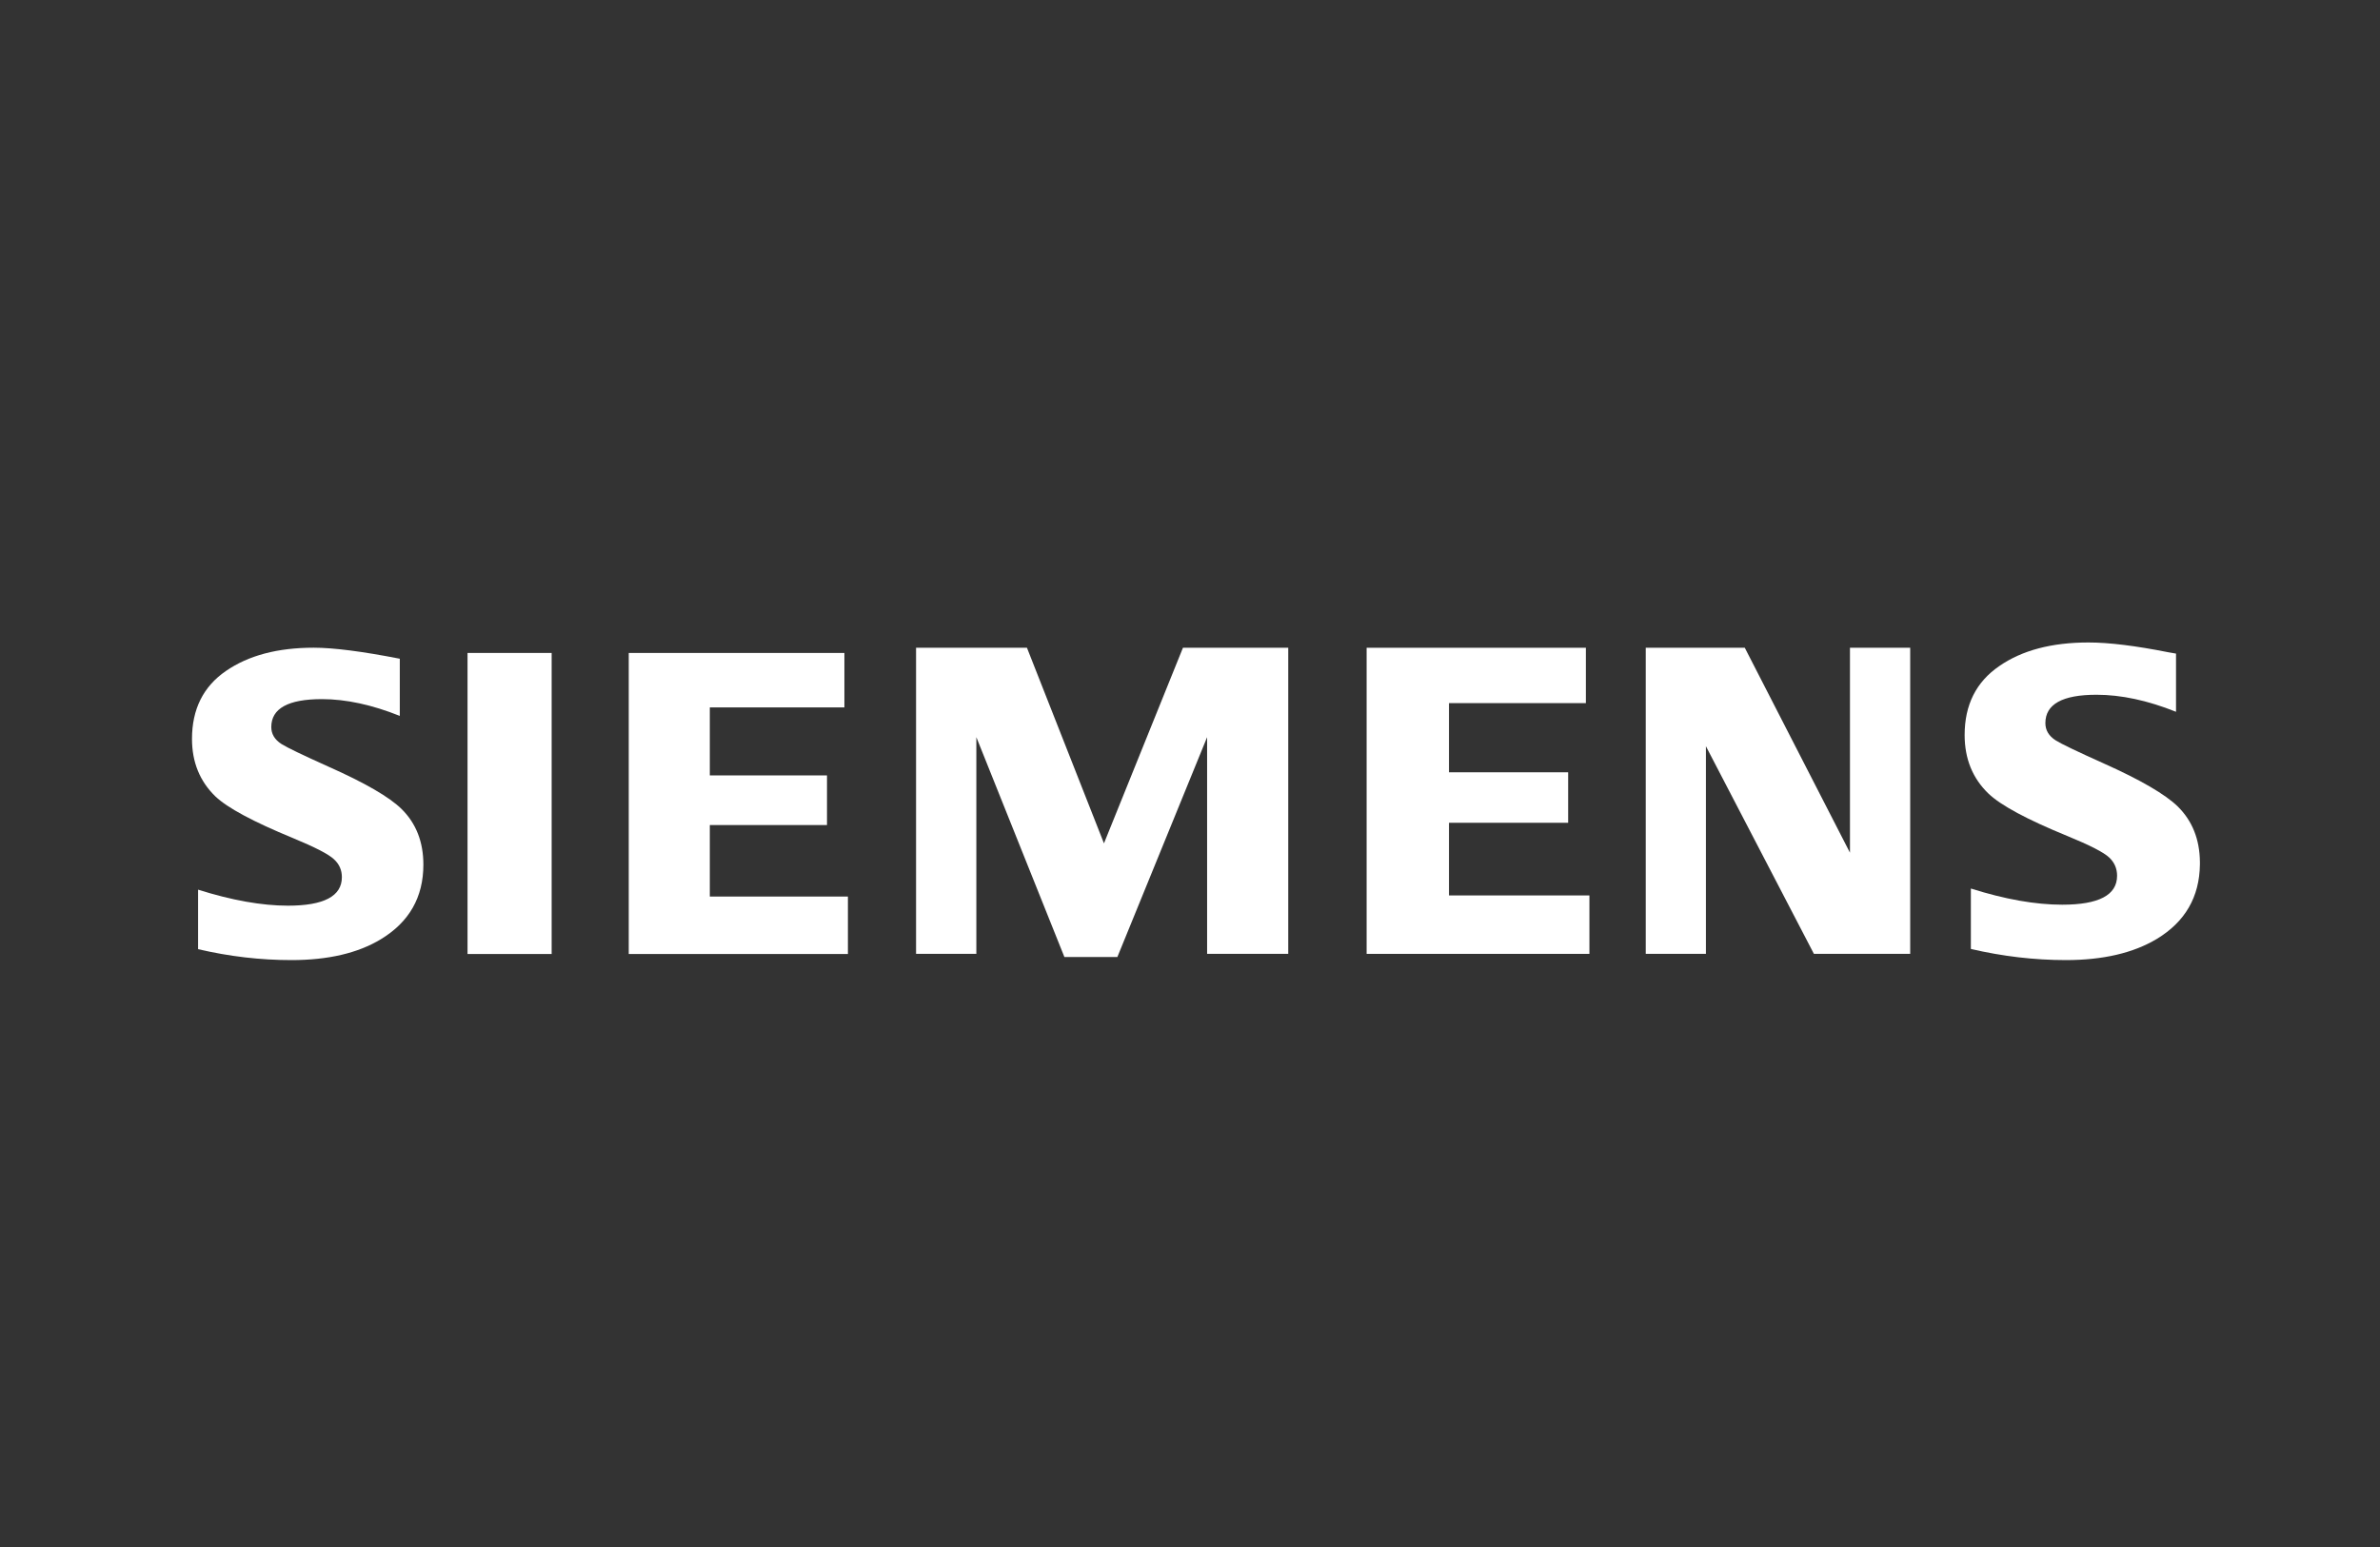
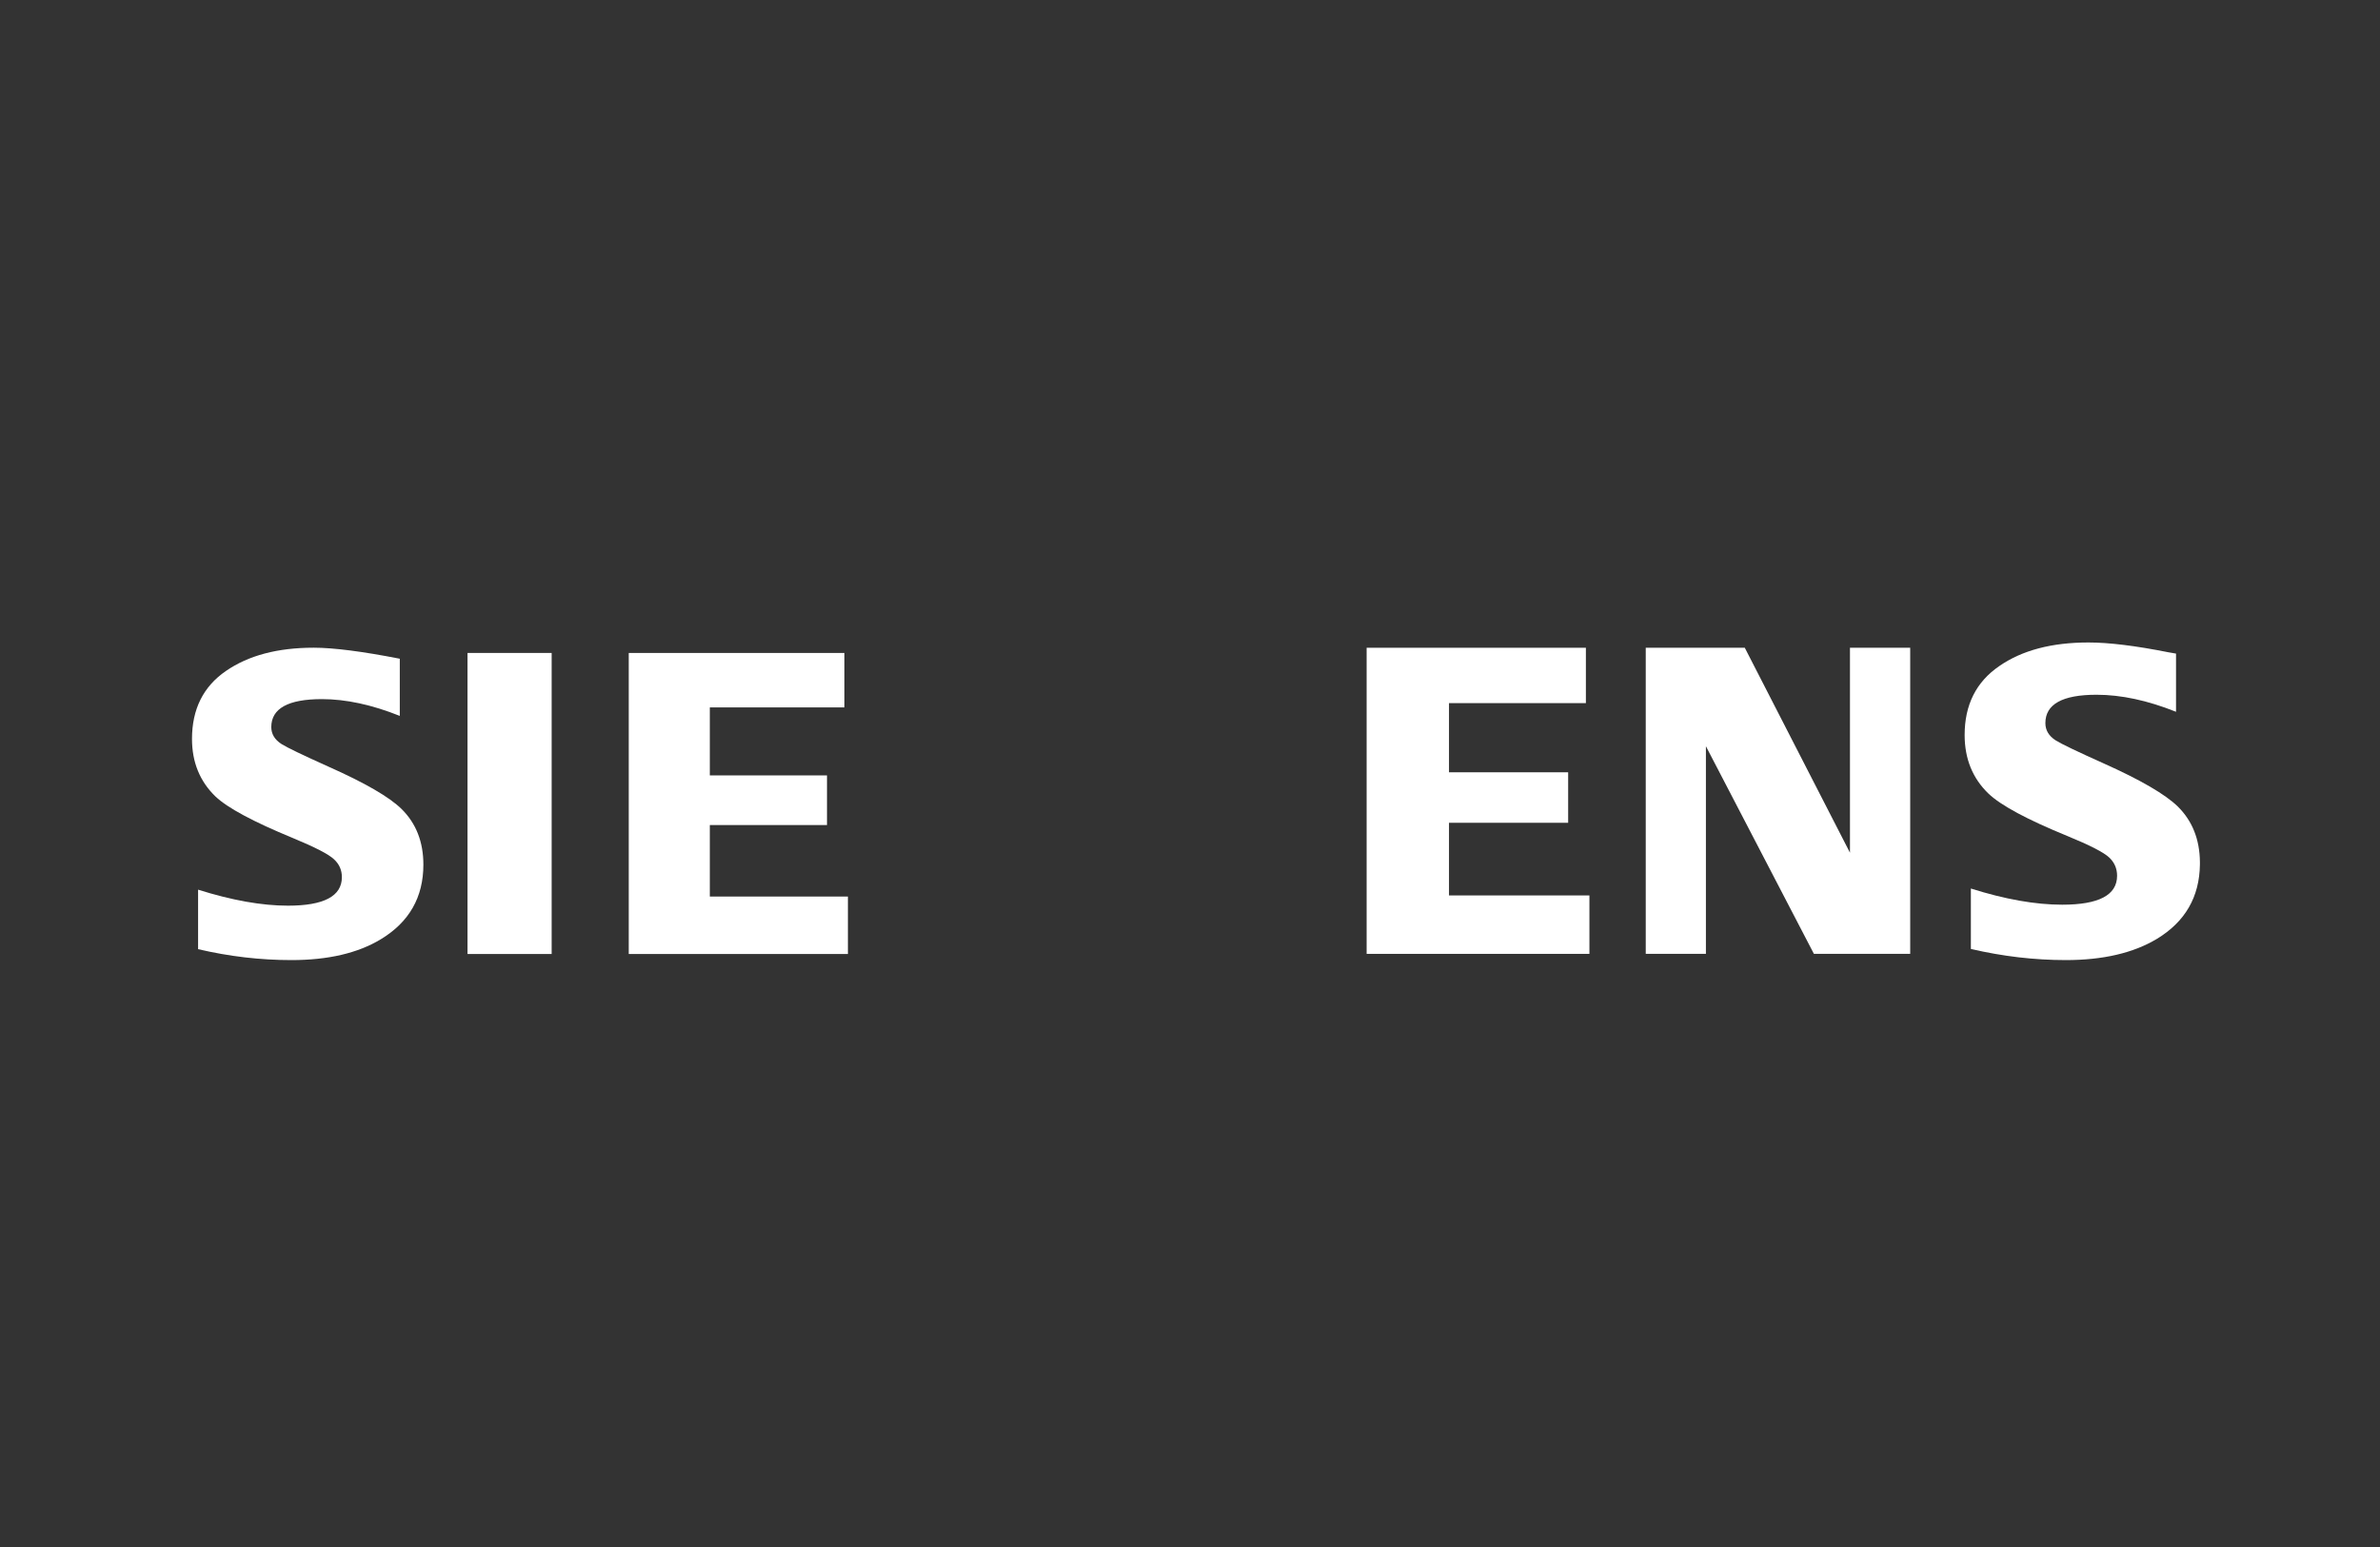
<svg xmlns="http://www.w3.org/2000/svg" version="1.1" id="Ebene_1" x="0px" y="0px" width="200px" height="130px" viewBox="0 0 200 130" enable-background="new 0 0 200 130" xml:space="preserve">
  <rect x="0" y="0" width="200" height="130" fill="#333333" stroke="none" />
  <g>
    <path fill="#FFFFFF" d="M16.646,79.762v-5c2.842,0.897,5.363,1.345,7.55,1.345c3.018,0,4.533-0.795,4.533-2.396   c0-0.591-0.216-1.091-0.66-1.5c-0.453-0.431-1.608-1.022-3.462-1.789c-3.327-1.369-5.5-2.535-6.509-3.499   c-1.312-1.272-1.964-2.885-1.964-4.828c0-2.497,0.949-4.407,2.857-5.714c1.887-1.301,4.342-1.952,7.369-1.952   c1.667,0,4.081,0.31,7.236,0.926v4.805c-2.346-0.94-4.53-1.41-6.542-1.41c-2.836,0-4.257,0.783-4.257,2.348   c0,0.58,0.283,1.057,0.857,1.425c0.477,0.302,1.789,0.929,3.932,1.894c3.087,1.372,5.143,2.562,6.167,3.574   c1.218,1.207,1.825,2.763,1.825,4.668c0,2.744-1.194,4.83-3.58,6.272c-1.929,1.166-4.432,1.749-7.506,1.749   C21.896,80.681,19.28,80.378,16.646,79.762" />
  </g>
  <rect x="39.288" y="54.87" fill="#FFFFFF" width="7.069" height="25.298" />
  <polygon fill="#FFFFFF" points="52.836,80.168 52.836,54.871 70.958,54.871 70.958,59.446 59.648,59.446 59.648,65.16 69.495,65.16   69.495,69.332 59.648,69.332 59.648,75.34 71.253,75.34 71.253,80.168 " />
-   <polygon fill="#FFFFFF" points="76.98,80.157 76.98,54.434 86.299,54.434 92.77,70.869 99.407,54.434 108.256,54.434   108.256,80.157 101.438,80.157 101.438,61.946 93.897,80.42 89.445,80.42 82.046,61.946 82.046,80.157 " />
  <polygon fill="#FFFFFF" points="114.843,80.157 114.843,54.434 133.268,54.434 133.268,59.086 121.764,59.086 121.764,64.898   131.778,64.898 131.778,69.141 121.764,69.141 121.764,75.247 133.564,75.247 133.564,80.157 " />
  <polygon fill="#FFFFFF" points="138.298,80.157 138.298,54.434 146.621,54.434 155.459,71.654 155.459,54.434 160.521,54.434   160.521,80.157 152.43,80.157 143.354,62.708 143.354,80.157 " />
  <g>
    <path fill="#FFFFFF" d="M165.619,79.744v-5.078c2.864,0.904,5.422,1.359,7.679,1.359c3.067,0,4.608-0.806,4.608-2.429   c0-0.61-0.22-1.117-0.656-1.531c-0.459-0.437-1.635-1.04-3.533-1.817c-3.371-1.379-5.581-2.566-6.622-3.562   c-1.33-1.28-2-2.924-2-4.92c0-2.537,0.969-4.465,2.913-5.795c1.911-1.325,4.412-1.982,7.492-1.982c1.726,0,3.969,0.277,6.721,0.824   l0.638,0.11v4.891c-2.396-0.957-4.614-1.432-6.677-1.432c-2.873,0-4.302,0.795-4.302,2.384c0,0.589,0.282,1.074,0.866,1.449   c0.459,0.292,1.801,0.935,4.016,1.928c3.115,1.394,5.195,2.606,6.25,3.635c1.218,1.207,1.834,2.758,1.854,4.651v0.22   c-0.037,2.729-1.24,4.807-3.615,6.247c-1.972,1.187-4.531,1.783-7.651,1.783C170.954,80.679,168.291,80.367,165.619,79.744" />
  </g>
</svg>